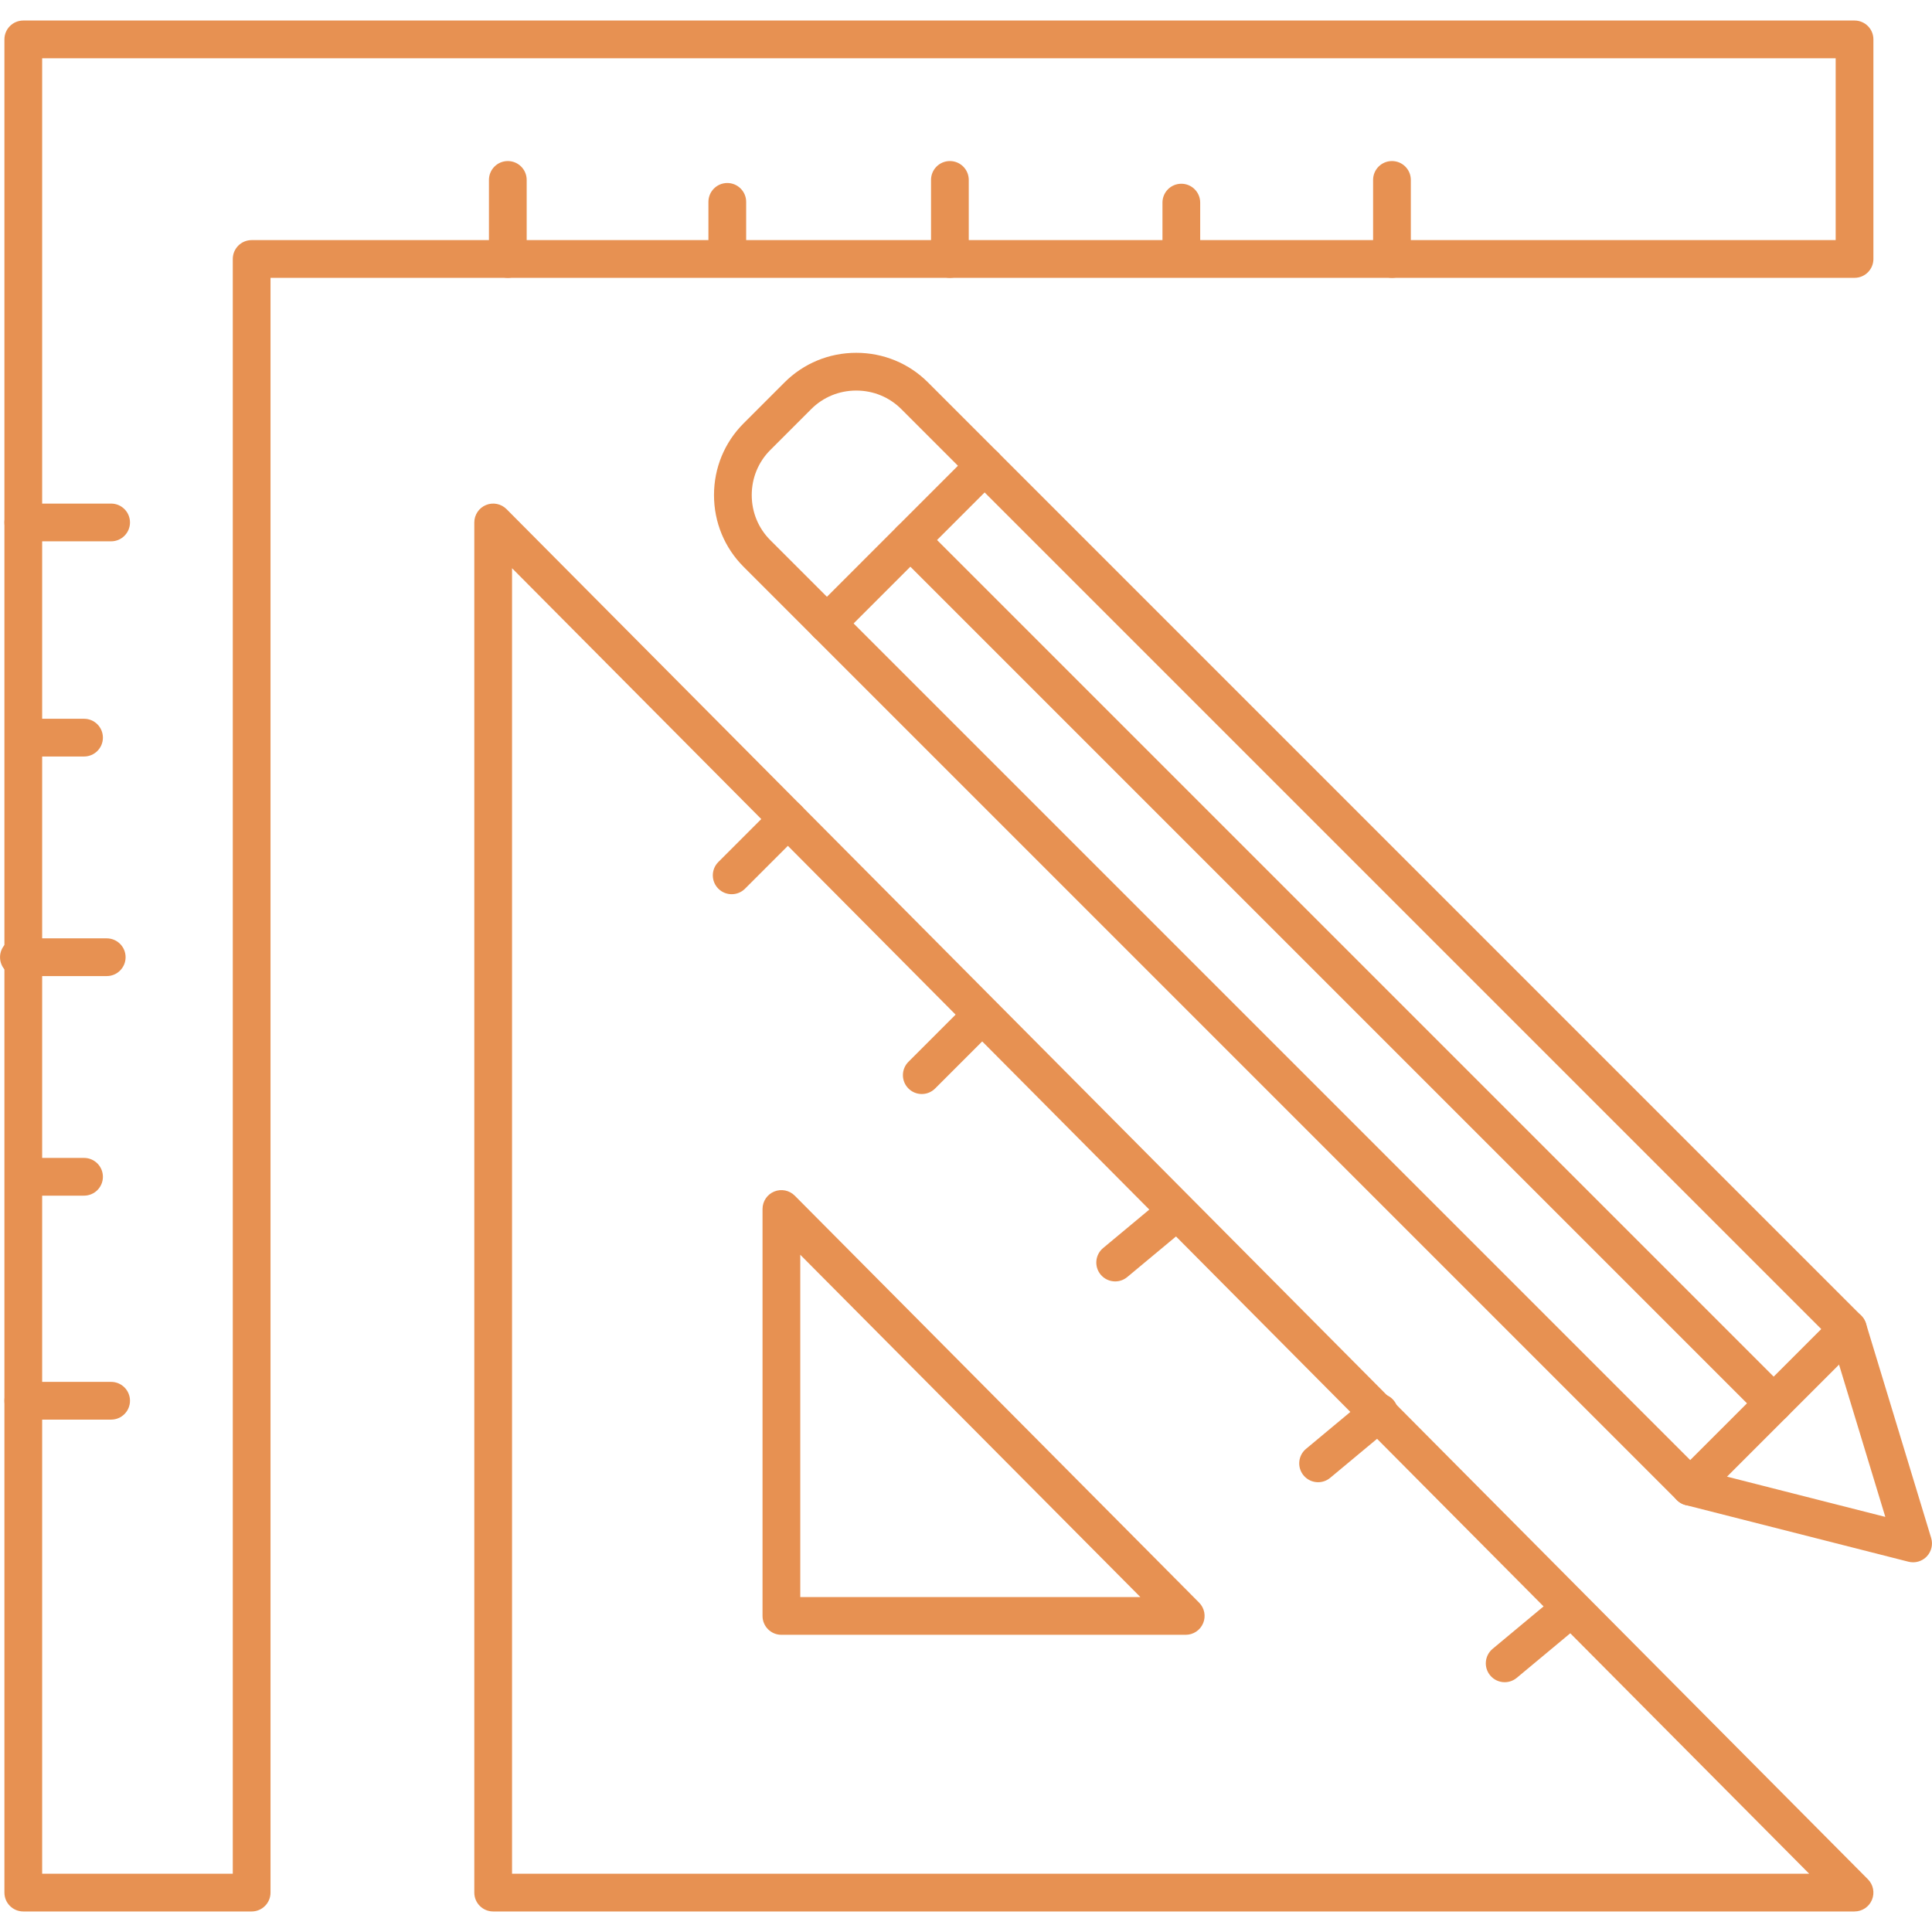
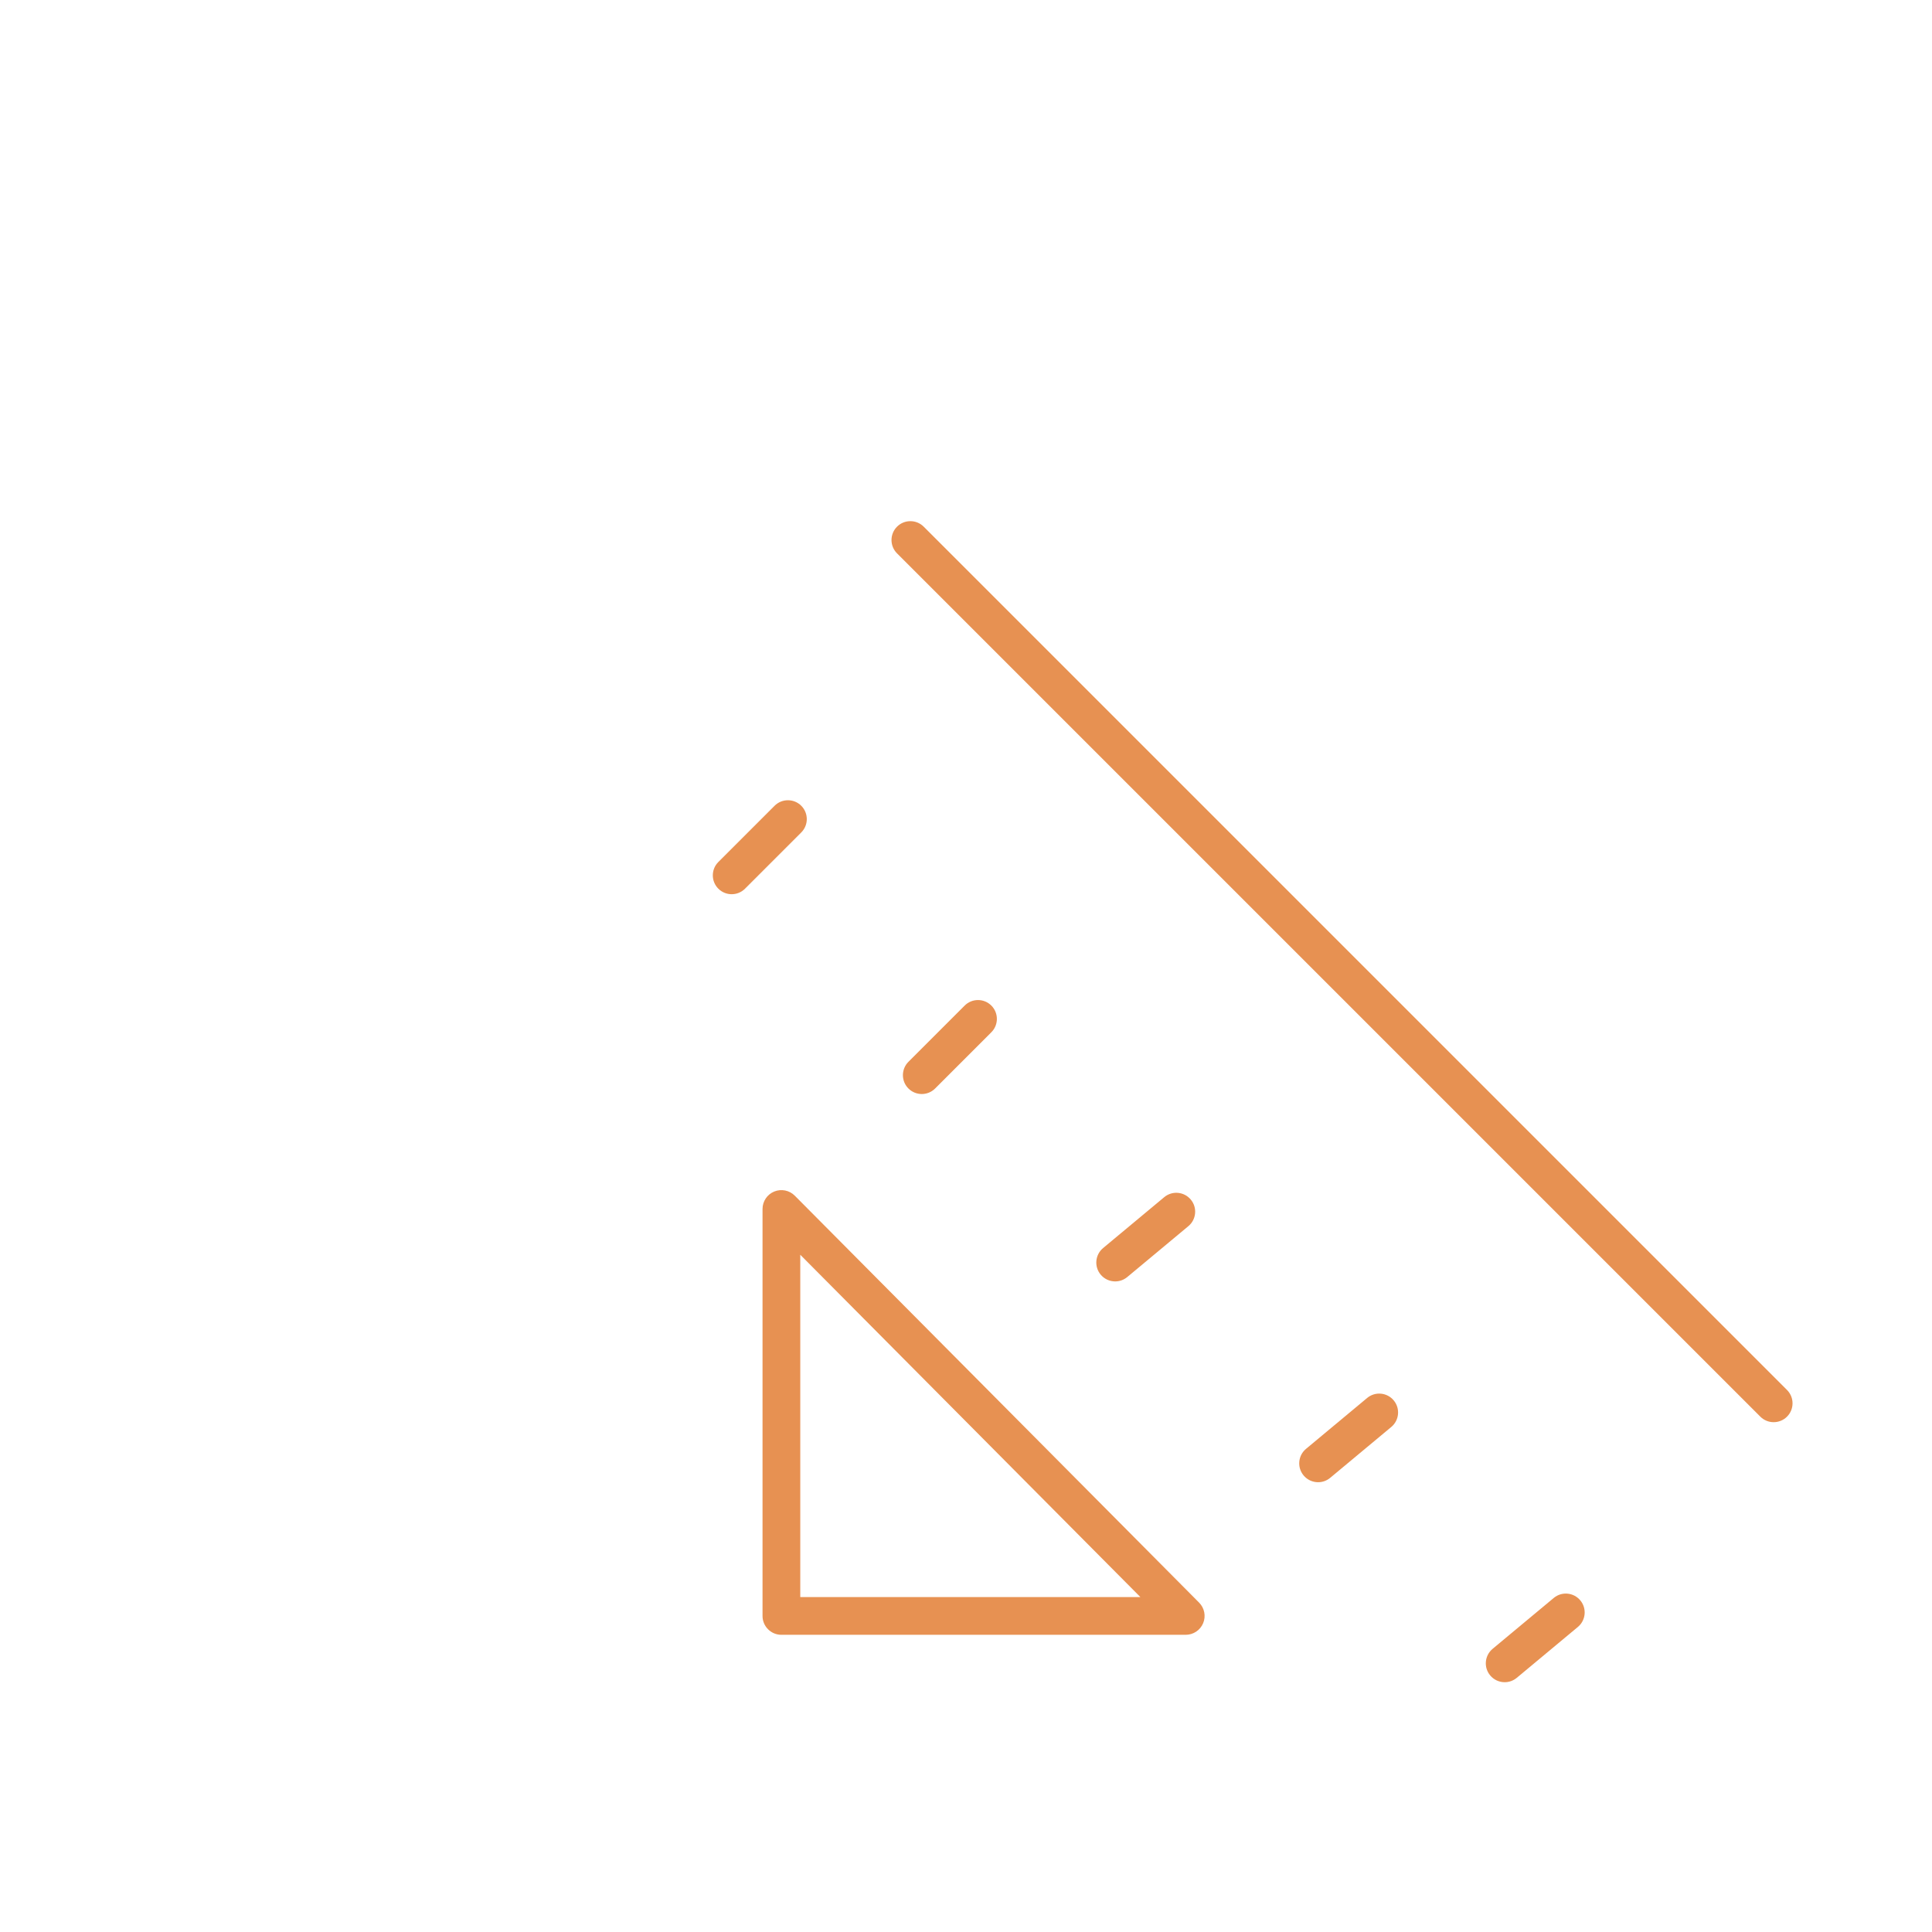
<svg xmlns="http://www.w3.org/2000/svg" fill-rule="evenodd" clip-rule="evenodd" image-rendering="optimizeQuality" shape-rendering="geometricPrecision" text-rendering="geometricPrecision" viewBox="0 0 512 512" id="Ruler">
-   <path d="M491.472 506.559l-360.775 0c-2.763,0 -5.001,-2.238 -5.001,-5l0 -363.103c0,-2.024 1.222,-3.85 3.095,-4.623 1.872,-0.772 4.024,-0.338 5.452,1.098l360.776 363.102c1.424,1.433 1.846,3.581 1.069,5.445 -0.775,1.866 -2.596,3.08 -4.616,3.08zm-355.775 -9.999l343.76 0 -343.76 -345.978 0 345.978z" fill="#e79152" class="color000000 svgShape" />
  <path d="M314.23 433.24l-107.152 0c-2.761 0-5-2.238-5-5l0-107.847c0-2.026 1.222-3.852 3.095-4.623 1.873-.771 4.024-.339 5.452 1.098l107.152 107.847c1.424 1.433 1.846 3.581 1.069 5.445-.775 1.864-2.596 3.079-4.616 3.079zm-102.151-9.999l90.136 0-90.136-90.721 0 90.721zM193.903 236.975c-1.28 0-2.559-.488-3.536-1.465-1.952-1.952-1.952-5.119 0-7.07l14.904-14.904c1.955-1.952 5.12-1.951 7.071 0 1.952 1.954 1.952 5.119 0 7.071l-14.904 14.903c-.976.977-2.256 1.465-3.535 1.465zM244.28 289.927c-1.28 0-2.558-.489-3.536-1.465-1.952-1.952-1.952-5.119 0-7.071l14.902-14.903c1.952-1.952 5.118-1.952 7.071-.001 1.952 1.952 1.952 5.119 0 7.071l-14.901 14.903c-.976.977-2.256 1.466-3.536 1.466zM295.536 339.588c-1.434 0-2.856-.613-3.846-1.8-1.767-2.122-1.479-5.275.644-7.042l16.198-13.486c2.122-1.768 5.274-1.478 7.042.644 1.767 2.122 1.479 5.275-.644 7.042l-16.198 13.486c-.934.778-2.068 1.156-3.196 1.156zM349.312 392.804c-1.434 0-2.856-.613-3.846-1.801-1.767-2.121-1.479-5.275.644-7.042l16.198-13.486c2.122-1.767 5.274-1.479 7.042.645 1.767 2.121 1.479 5.275-.645 7.042l-16.197 13.485c-.934.778-2.068 1.157-3.196 1.157zM398.759 445.801c-1.434 0-2.856-.613-3.846-1.8-1.767-2.122-1.479-5.275.644-7.042l16.199-13.485c2.122-1.77 5.274-1.479 7.042.644 1.767 2.121 1.479 5.275-.645 7.042l-16.198 13.485c-.935.777-2.069 1.156-3.196 1.156z" fill="#e79152" class="color000000 svgShape" />
-   <path d="M66.69 506.559l-60.517 0c-2.763,0 -5.001,-2.238 -5.001,-5l0 -491.119c0,-2.763 2.238,-5 5.001,-5l485.3 0c2.763,0 5,2.237 5,5l0 58.19c0,2.761 -2.237,5 -5,5l-419.783 0 0 427.93c0,2.761 -2.238,5 -5,5zm-55.518 -9.999l50.518 0 0 -427.93c0,-2.763 2.237,-5 5,-5l419.783 0 0 -48.19 -475.301 0 0 481.12z" fill="#e79152" class="color000000 svgShape" />
-   <path d="M368.885 73.629c-2.761 0-5-2.238-5-5l0-20.948c0-2.763 2.238-5 5-5 2.763 0 5 2.237 5 5l0 20.948c0 2.761-2.238 5-5 5zM251.731 73.629c-2.761 0-5-2.238-5-5l0-20.948c0-2.763 2.238-5 5-5 2.763 0 5.001 2.237 5.001 5l0 20.948c0 2.761-2.238 5-5.001 5zM134.576 73.629c-2.761 0-5-2.238-5-5l0-20.948c0-2.763 2.238-5 5-5 2.763 0 5 2.237 5 5l0 20.948c.001 2.761-2.237 5-5 5zM192.74 72.077c-2.761 0-5-2.238-5-5l0-13.578c0-2.761 2.238-5 5-5 2.763 0 5.001 2.238 5.001 5l0 13.578c0 2.761-2.239 5-5.001 5zM22.271 200.482l-13.577 0c-2.763 0-5-2.238-5-5 0-2.763 2.237-5 5-5l13.577 0c2.763 0 5 2.237 5 5 0 2.761-2.238 5-5 5zM22.271 316.86l-13.577 0c-2.763 0-5-2.237-5-5 0-2.761 2.237-5 5-5l13.577 0c2.763 0 5 2.238 5 5 0 2.763-2.238 5-5 5zM313.065 72.271c-2.761 0-5-2.237-5-5l0-13.577c0-2.763 2.238-5 5-5 2.763 0 5 2.237 5 5l0 13.577c0 2.763-2.237 5-5 5zM29.448 143.456l-23.276 0c-2.763 0-5.001-2.237-5.001-5 0-2.761 2.238-5 5.001-5l23.276 0c2.761 0 5 2.238 5 5 0 2.761-2.238 5-5 5zM28.284 258.672l-23.275 0c-2.763 0-5-2.237-5-5 0-2.761 2.237-5 5-5l23.275 0c2.761 0 5 2.237 5 5 0 2.761-2.238 5-5 5zM29.448 376.213l-23.276 0c-2.763 0-5.001-2.237-5.001-5 0-2.761 2.238-5 5.001-5l23.276 0c2.761 0 5 2.238 5 5 0 2.761-2.238 5-5 5zM447.927 399.005c-1.279 0-2.559-.488-3.536-1.465l-247.322-247.324c-5.063-5.061-7.851-11.815-7.851-19.017 0-7.2 2.787-13.955 7.851-19.017l10.831-10.832c5.063-5.062 11.817-7.851 19.017-7.851 7.201 0 13.955 2.789 19.018 7.851l247.325 247.325c.938.938 1.465 2.21 1.465 3.536 0 1.326-.527 2.597-1.466 3.535l-41.796 41.795c-.977.974-2.256 1.463-3.535 1.463zm-221.011-295.503c-4.53 0-8.771 1.748-11.946 4.923l-10.832 10.831c-3.174 3.175-4.92 7.417-4.92 11.946 0 4.531 1.748 8.773 4.92 11.946l243.787 243.787 34.726-34.723-243.789-243.786c-3.174-3.175-7.416-4.923-11.947-4.923z" fill="#e79152" class="color000000 svgShape" />
-   <path d="M506.989 414.024c-.41 0-.823-.05-1.232-.154l-59.061-15.02c-2.678-.681-4.295-3.402-3.613-6.078.68-2.676 3.398-4.297 6.077-3.613l50.468 12.834-14.687-48.328c-.803-2.642.687-5.435 3.33-6.237 2.641-.806 5.435.687 6.239 3.33l17.267 56.815c.523 1.727.077 3.602-1.168 4.906-.958 1-2.269 1.546-3.618 1.546zM219.146 170.223c-1.28 0-2.558-.488-3.536-1.465-1.952-1.952-1.952-5.119 0-7.07l41.793-41.796c1.954-1.954 5.12-1.954 7.071 0 1.952 1.952 1.952 5.119.001 7.07l-41.795 41.796c-.974.977-2.255 1.465-3.535 1.465z" fill="#e79152" class="color000000 svgShape" />
  <path d="M470.038 376.893c-1.278,0 -2.559,-0.488 -3.535,-1.465l-228.781 -228.78c-1.954,-1.954 -1.954,-5.119 0,-7.071 1.951,-1.952 5.118,-1.952 7.07,0l228.783 228.781c1.952,1.952 1.952,5.119 0,7.071 -0.977,0.976 -2.257,1.463 -3.536,1.463z" fill="#e79152" class="color000000 svgShape" />
</svg>